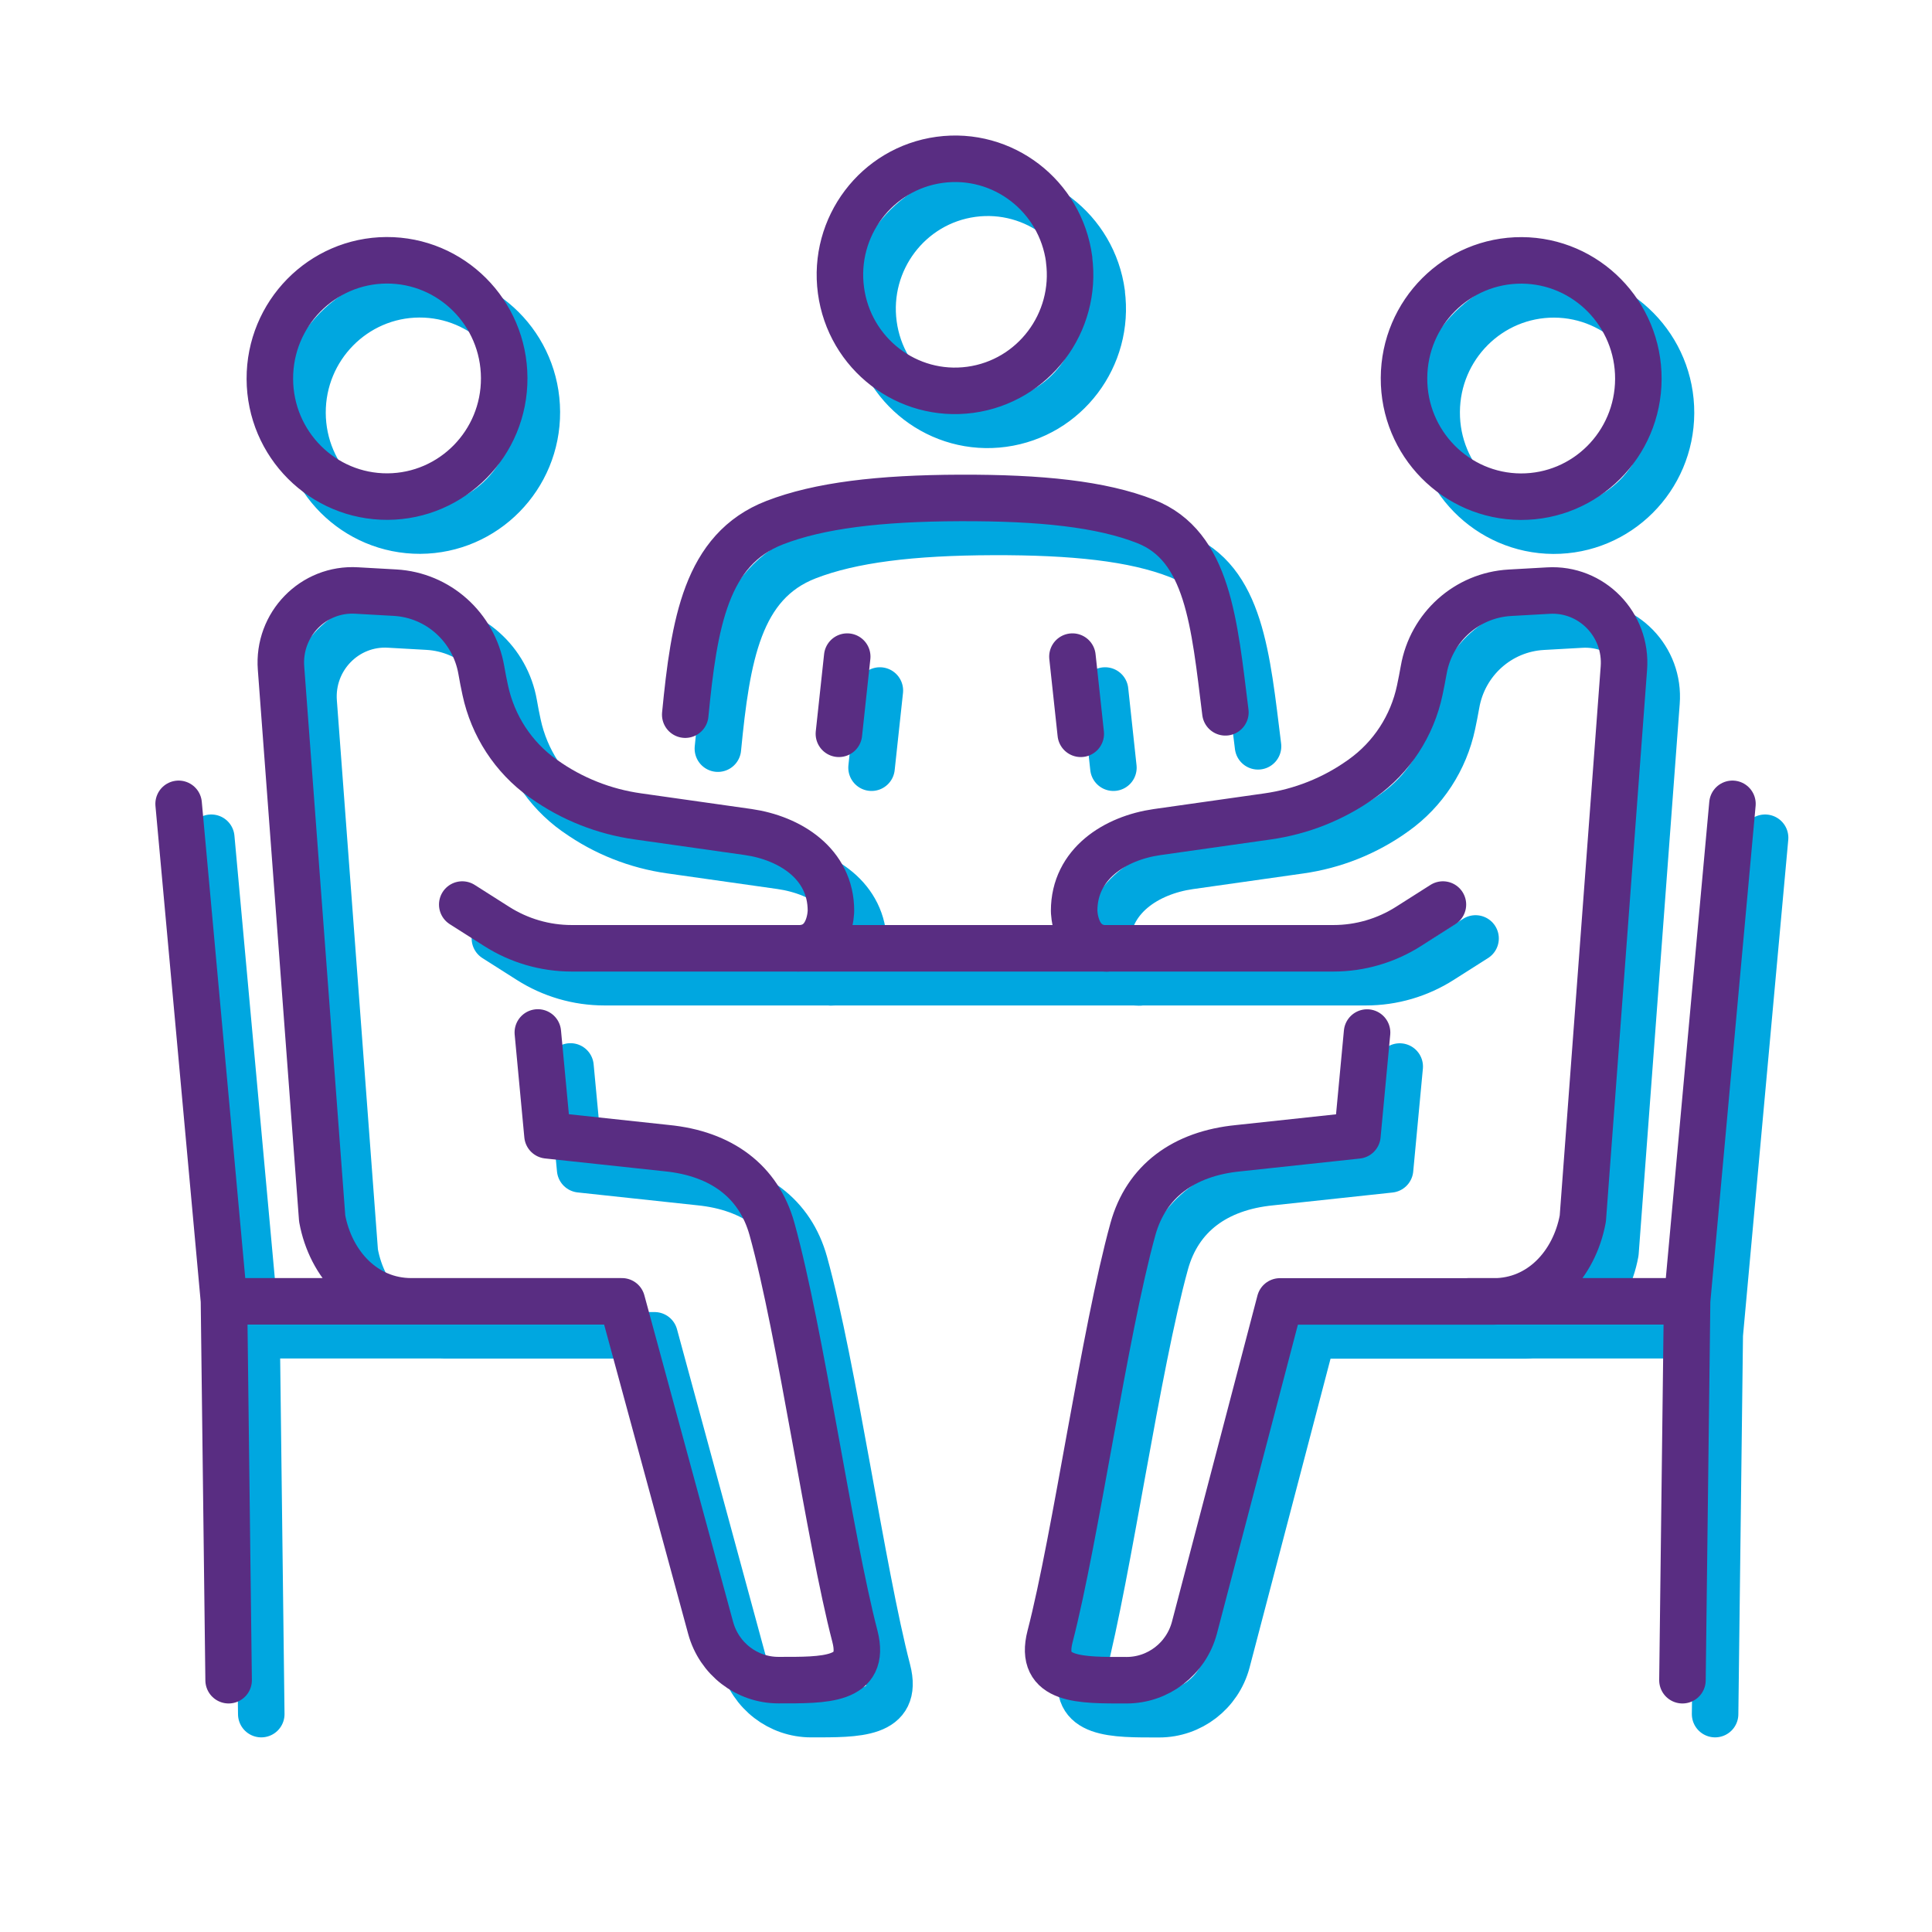
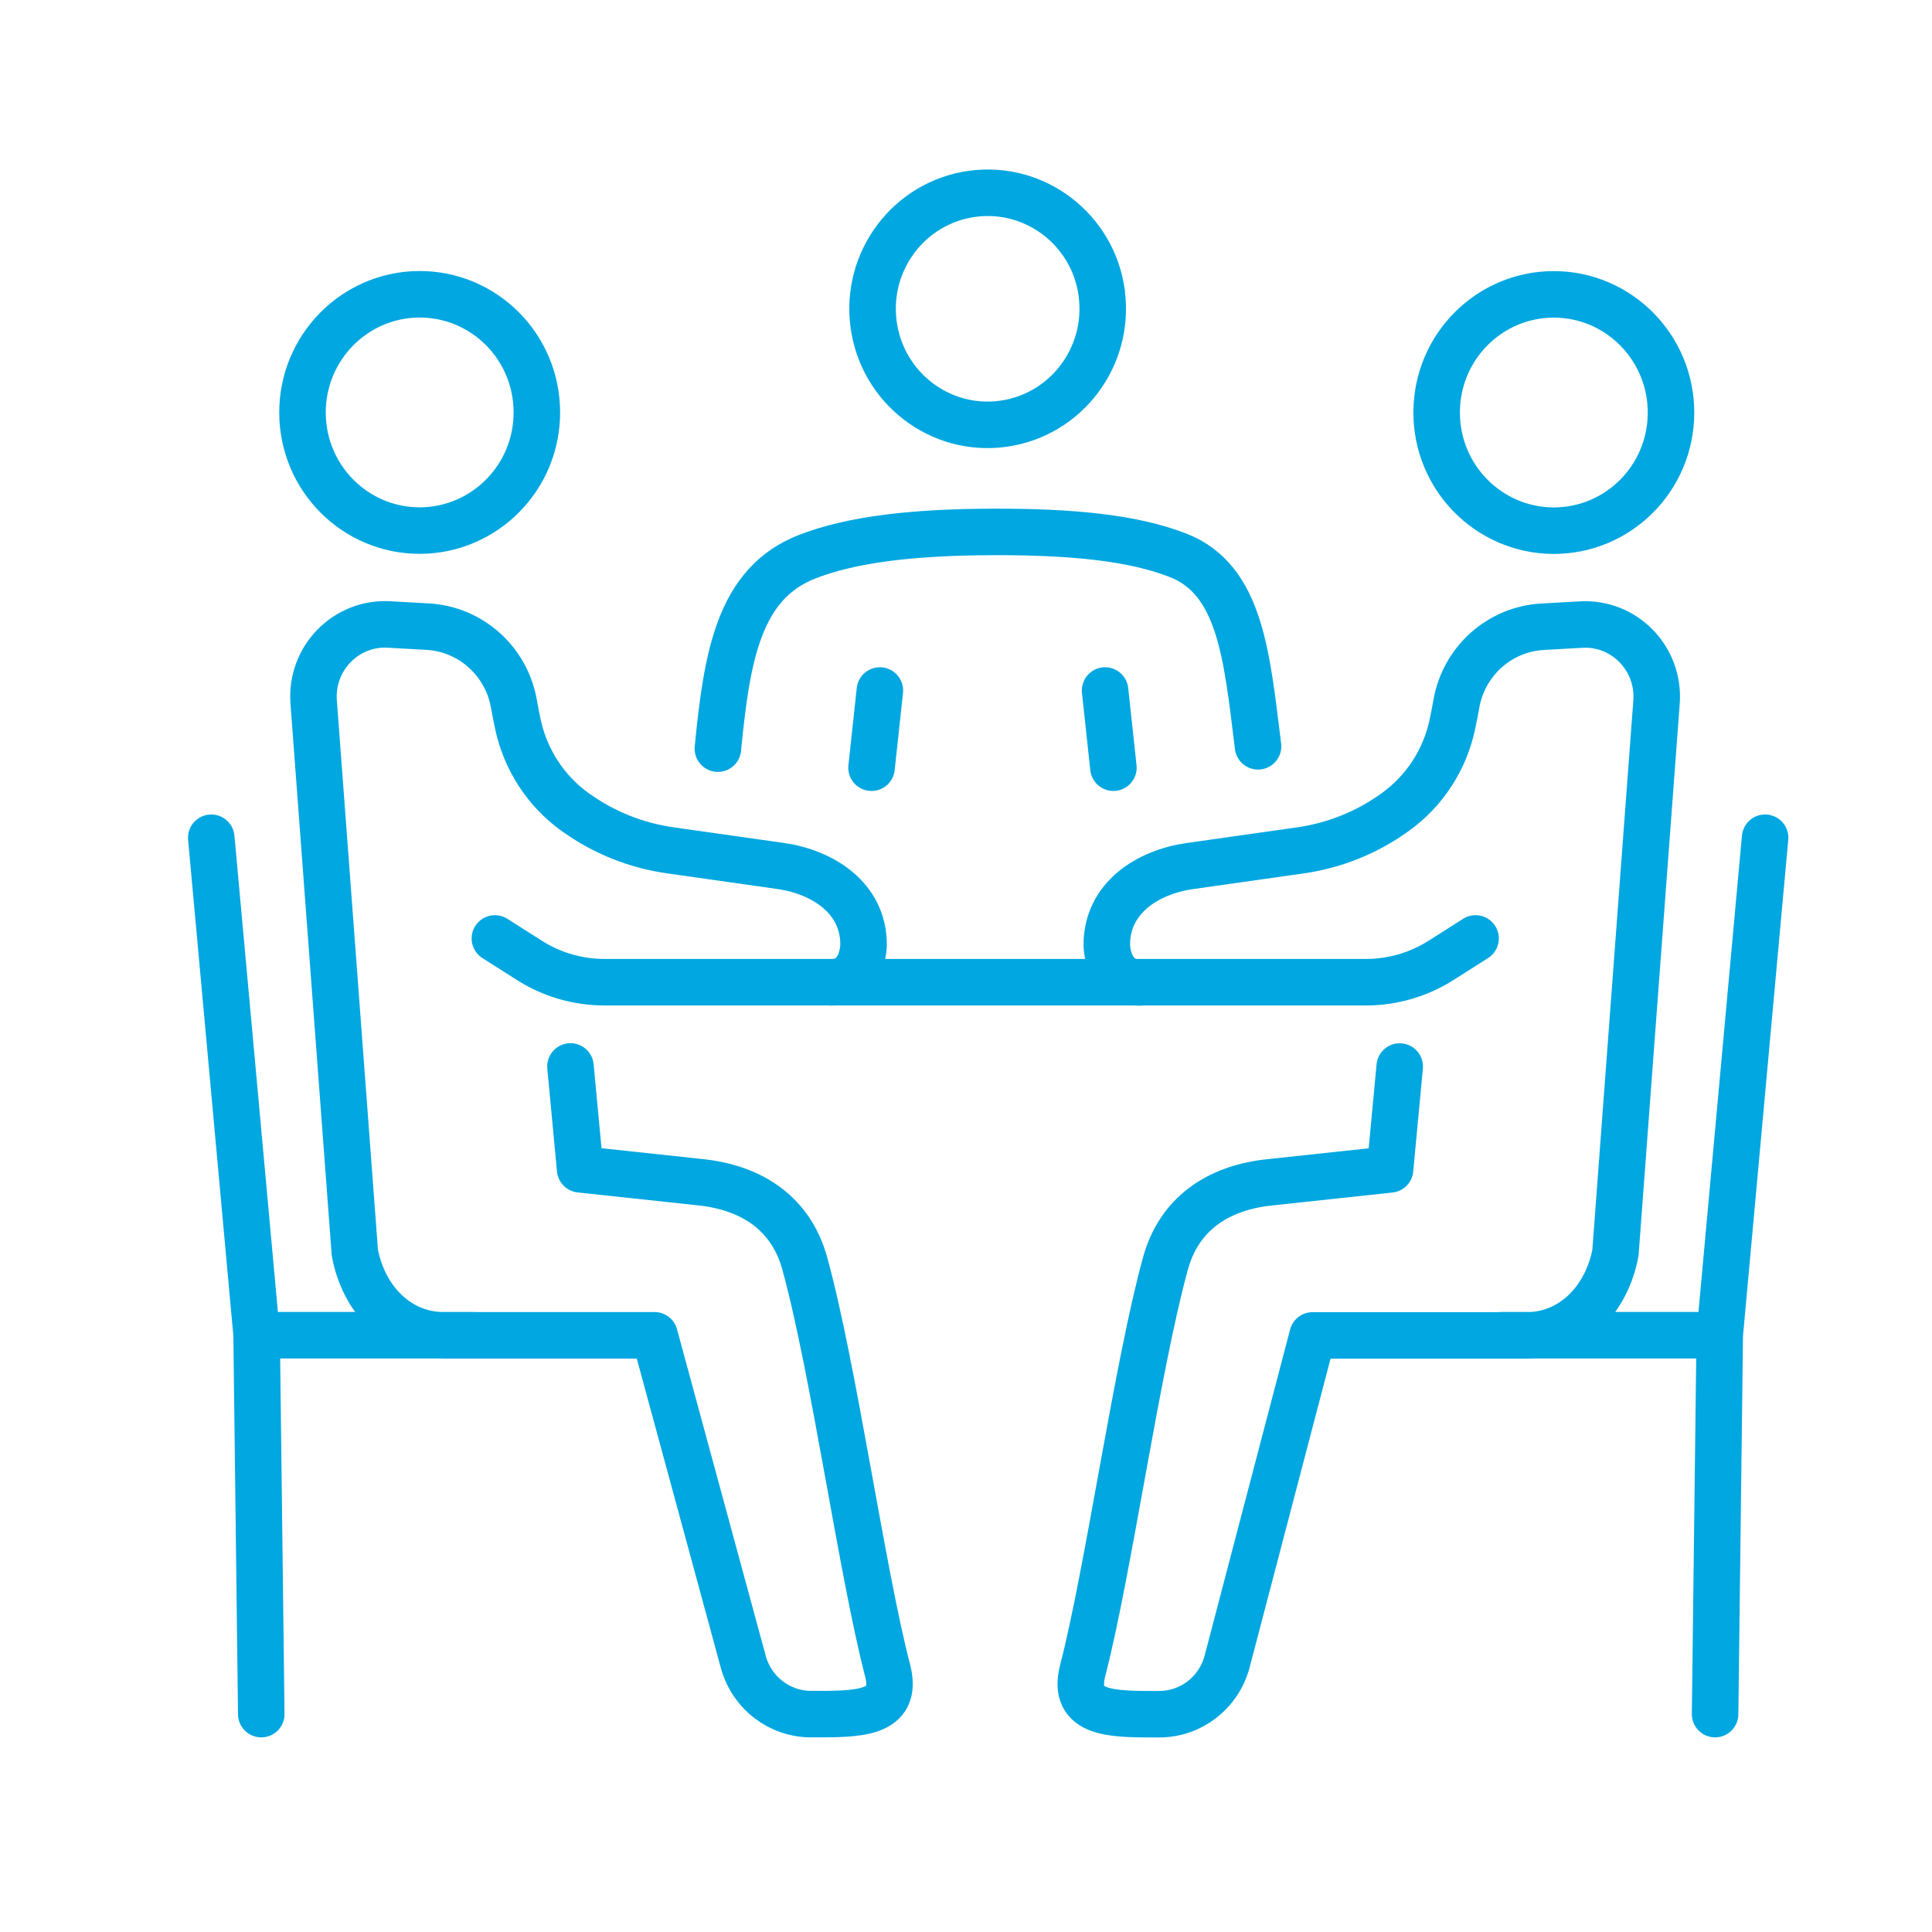
<svg xmlns="http://www.w3.org/2000/svg" id="Layer_1" viewBox="0 0 216 216">
  <defs>
    <style>.cls-1{stroke:#00a7e0;}.cls-1,.cls-2{fill:none;stroke-linecap:round;stroke-linejoin:round;stroke-width:5.2px;}.cls-2{stroke:#592d82;}</style>
  </defs>
  <path class="cls-1" d="m124.48,85.83l-.93-8.63m-26.11,8.63l.93-8.63m66.6,27.72l-3.84,2.44c-2.51,1.6-5.43,2.45-8.39,2.45h-85.18c-2.97,0-5.88-.85-8.39-2.45l-3.84-2.44m-2.2,44.36h-24.44m-5.07-55.62l5.07,55.56.52,42.42m138.62-42.36h24.44m5.07-55.62l-5.07,55.56-.52,42.42M63.78,119.23l1.08,11.5,13.31,1.43c6.12.6,10.31,3.71,11.79,9.05,3.21,11.58,6.39,34.46,9.27,45.53,1.3,5.02-3.4,4.9-8.55,4.9-3.54,0-6.64-2.39-7.58-5.84l-9.92-36.51h-23.55c-5.21,0-9.01-4.1-9.96-9.26l-4.6-61.52c-.38-4.89,3.61-8.99,8.47-8.69l4.27.24c4.82.27,8.81,3.85,9.65,8.64.13.76.28,1.53.44,2.26.85,3.98,3.14,7.5,6.43,9.85.05.03.1.07.15.1,3.11,2.21,6.7,3.63,10.47,4.16,4.16.59,9.65,1.36,12.34,1.75,4.67.67,9.26,3.54,9.26,8.8,0,0,0,4.21-3.65,4.21m-32.88-63.78c.04,7.29-5.81,13.23-13.04,13.27-7.24.03-13.13-5.85-13.16-13.15-.03-7.29,5.81-13.23,13.04-13.27,7.24-.03,13.13,5.85,13.16,13.15Zm80.63,37.39c-1.25-10.01-1.92-18.61-8.93-21.35-4.95-1.94-11.71-2.65-20.74-2.62-9.02.03-15.75.84-20.71,2.76-7.7,2.98-9.01,11.23-10.01,21.47m76.23,35.54l-1.08,11.5-13.31,1.43c-6.13.6-10.31,3.71-11.79,9.05-3.2,11.58-6.39,34.46-9.26,45.53-1.3,5.02,3.4,4.9,8.55,4.9,3.54,0,6.65-2.39,7.58-5.84l9.57-36.51h23.9c5.21,0,9.01-4.1,9.96-9.26l4.59-61.52c.38-4.89-3.61-8.99-8.47-8.69l-4.27.24c-4.82.27-8.81,3.85-9.64,8.64-.13.76-.29,1.53-.44,2.26-.84,3.98-3.13,7.5-6.43,9.85-.05.03-.09.07-.14.1-3.11,2.21-6.7,3.63-10.47,4.16-4.17.59-9.65,1.36-12.34,1.75-4.67.67-9.26,3.54-9.26,8.8,0,0,0,4.21,3.65,4.21m33.23-63.78c-.04,7.29,5.81,13.23,13.04,13.27,7.24.03,13.13-5.85,13.16-13.15.03-7.29-5.81-13.23-13.04-13.27-7.24-.03-13.13,5.85-13.16,13.15Zm-37.45-13.27c.95,7.1-3.99,13.63-11.03,14.59-7.04.96-13.52-4.02-14.47-11.12-.95-7.1,3.99-13.63,11.03-14.59,7.05-.96,13.53,4.02,14.48,11.12Z" />
-   <path class="cls-2" d="m120.83,82.04l-.93-8.63m-26.11,8.63l.93-8.63m66.6,27.72l-3.84,2.44c-2.51,1.6-5.43,2.45-8.39,2.45H63.91c-2.97,0-5.88-.85-8.39-2.45l-3.84-2.44m-2.2,44.36h-24.44m-5.07-55.62l5.07,55.56.52,42.42m138.62-42.36h24.44m5.07-55.62l-5.07,55.56-.52,42.42M60.13,115.43l1.08,11.5,13.31,1.43c6.12.6,10.31,3.71,11.79,9.05,3.21,11.58,6.39,34.46,9.27,45.53,1.3,5.02-3.4,4.9-8.55,4.9-3.54,0-6.64-2.39-7.58-5.84l-9.92-36.51h-23.55c-5.21,0-9.01-4.1-9.96-9.26l-4.6-61.52c-.38-4.89,3.61-8.99,8.47-8.69l4.27.24c4.82.27,8.81,3.85,9.65,8.64.13.76.28,1.53.44,2.26.85,3.98,3.14,7.5,6.43,9.85.05.03.1.07.15.1,3.11,2.21,6.7,3.63,10.47,4.16,4.16.59,9.65,1.36,12.34,1.75,4.67.67,9.26,3.54,9.26,8.8,0,0,0,4.21-3.65,4.21m-32.88-63.78c.04,7.29-5.81,13.23-13.04,13.27-7.24.03-13.13-5.85-13.16-13.15-.03-7.29,5.81-13.23,13.04-13.27,7.24-.03,13.13,5.85,13.16,13.15Zm80.63,37.39c-1.25-10.01-1.92-18.61-8.93-21.35-4.95-1.94-11.71-2.65-20.74-2.62-9.02.03-15.75.84-20.71,2.76-7.7,2.98-9.01,11.23-10.01,21.47m76.23,35.54l-1.08,11.5-13.31,1.43c-6.13.6-10.31,3.71-11.79,9.05-3.2,11.58-6.39,34.46-9.26,45.53-1.3,5.02,3.4,4.9,8.55,4.9,3.54,0,6.65-2.39,7.58-5.84l9.57-36.51h23.9c5.21,0,9.01-4.1,9.96-9.26l4.59-61.52c.38-4.89-3.61-8.99-8.47-8.69l-4.27.24c-4.82.27-8.81,3.85-9.64,8.64-.13.76-.29,1.53-.44,2.26-.84,3.98-3.13,7.5-6.43,9.85-.05.03-.09.07-.14.1-3.11,2.21-6.7,3.63-10.47,4.16-4.17.59-9.65,1.36-12.34,1.75-4.67.67-9.26,3.54-9.26,8.8,0,0,0,4.21,3.65,4.21m33.23-63.78c-.04,7.29,5.81,13.23,13.04,13.27,7.24.03,13.13-5.85,13.16-13.15.03-7.29-5.81-13.23-13.04-13.27-7.24-.03-13.13,5.85-13.16,13.15Zm-37.45-13.27c.95,7.1-3.99,13.63-11.03,14.59-7.04.96-13.52-4.02-14.47-11.12-.95-7.1,3.99-13.63,11.03-14.59,7.05-.96,13.53,4.02,14.48,11.12Z" />
</svg>